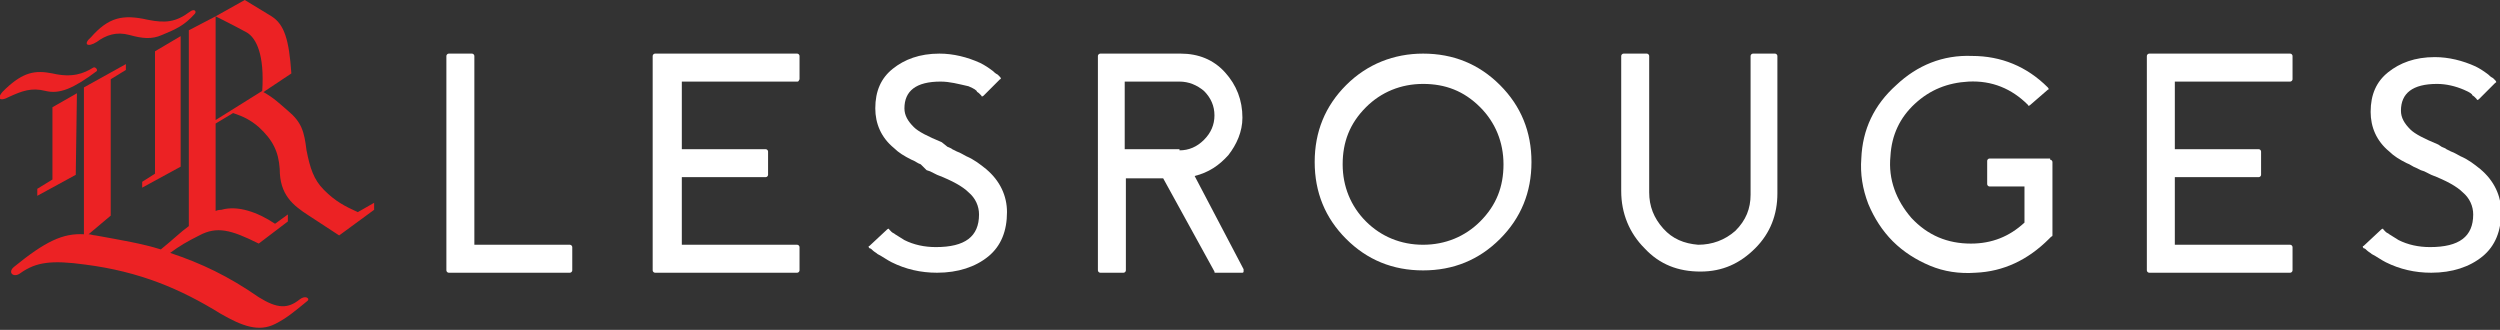
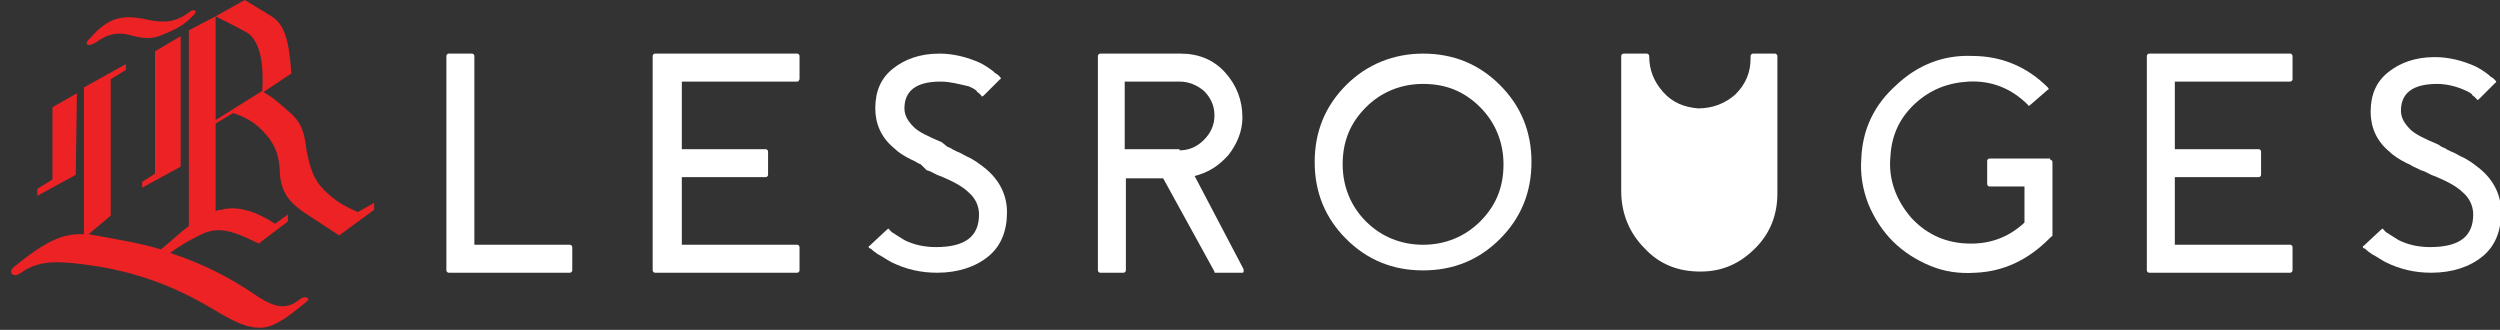
<svg xmlns="http://www.w3.org/2000/svg" xmlns:xlink="http://www.w3.org/1999/xlink" version="1.1" x="0px" y="0px" viewBox="0 0 214.5 28.3" style="enable-background:new 0 0 214.5 28.3;" xml:space="preserve">
  <rect x="0" y="0" width="214.5" height="28.3" fill="#333333" stroke="none" />
  <style type="text/css">
	.st0{display:none;}
	.st1{display:inline;fill:#FFFFFF;}
	.st2{display:inline;}
	.st3{clip-path:url(#SVGID_2_);fill:#FFFFFF;}
	.st4{fill:#FFFFFF;}
	.st5{fill:#EC2224;}
</style>
  <g id="Layer_1" class="st0">
-     <path class="st1" d="M40.5,5.7v17.1h11.1v-2.6h-8.1v-4.8h7.3v-2.6h-7.4V8.2h7.8V5.7" />
    <g class="st2">
      <defs>
-         <rect id="SVGID_1_" x="40.5" y="5.3" width="133.5" height="17.6" />
-       </defs>
+         </defs>
      <clipPath id="SVGID_2_">
        <use xlink:href="#SVGID_1_" style="overflow:visible;" />
      </clipPath>
      <path class="st3" d="M53,22.7l6.9-17.1h3l6.9,17.1h-3.4l-1.7-4.2h-6.9l-1.6,4.2L53,22.7L53,22.7z M57.9,18.6l5.7-2.8    c-0.9-2.7-1.7-4.9-2.3-6.6C60.8,10.6,58.9,15.6,57.9,18.6 M79.9,23c-2.8,0-5-0.8-6.5-2.3c-1.5-1.5-2.3-3.6-2.3-6.2    c0-1,0.1-1.9,0.4-2.8c0.2-0.9,0.6-1.7,1.1-2.5c0.5-0.8,1.1-1.4,1.8-2c0.7-0.6,1.6-1,2.5-1.3c1-0.3,2-0.5,3.2-0.5    c0.8,0,1.5,0.1,2.2,0.2c0.7,0.1,1.2,0.3,1.7,0.5c0.5,0.2,0.8,0.4,1,0.5c0.2,0.1,0.5,0.3,0.8,0.5l-1.2,2.1    c-1.1-0.8-2.6-1.2-4.5-1.2c-1,0-1.9,0.2-2.6,0.6c-0.8,0.4-1.4,0.9-1.9,1.5c-0.5,0.6-0.8,1.3-1.1,2.1c-0.2,0.8-0.4,1.5-0.4,2.4    c0,0.9,0.1,1.7,0.4,2.5c0.2,0.7,0.6,1.4,1.1,1.9c0.5,0.5,1.1,1,1.8,1.3c0.7,0.3,1.6,0.4,2.5,0.4c0.9,0,1.9-0.1,2.9-0.4v-4h-4v-2.5    h7v8.3C84.1,22.6,82.1,23,79.9,23 M90.2,22.7V5.7h3v14.5h7.9v2.6 M104,22.7V5.7h10.8v2.6h-7.8v4.6h7.4v2.6H107v4.8h8.1v2.6     M118.6,22.7V5.7h10.8v2.6h-7.8v4.6h7.4v2.6h-7.3v4.8h8.1v2.6 M136.9,22.7v-6.6l-6.1-10.5h3.4l4.2,7.8l4.2-7.8h3.5l-6.2,10.5v6.6     M148.2,22.7V5.7H159v2.6h-7.8v4.6h7.4v2.6h-7.3v4.8h8.1v2.6 M168,23c-1.2,0-2.3-0.2-3.4-0.5c-1.1-0.3-1.9-0.8-2.6-1.4l1.3-2.1    c0.6,0.4,1.3,0.8,2.2,1.1c0.9,0.3,1.7,0.4,2.3,0.4c1.1,0,1.8-0.2,2.3-0.6s0.8-1,0.8-1.8c0-0.3,0-0.6-0.1-0.8    c0-0.2-0.2-0.4-0.3-0.6c-0.2-0.2-0.4-0.4-0.7-0.6c-0.3-0.2-0.8-0.4-1.3-0.6c-0.2-0.1-0.6-0.2-1.2-0.4s-1-0.3-1.2-0.4    c-1.4-0.5-2.4-1.2-3.1-1.9c-0.6-0.7-0.9-1.7-0.9-2.9c0-1,0.3-1.9,0.8-2.6c0.5-0.7,1.2-1.2,2.1-1.6c0.9-0.3,1.9-0.5,3-0.5    c1.5,0,2.7,0.1,3.6,0.4c0.8,0.3,1.6,0.8,2.4,1.5l-1.5,2c-1-0.9-2.3-1.4-4-1.4c-0.9,0-1.7,0.2-2.3,0.5c-0.6,0.3-0.9,0.8-0.9,1.5    c0,0.3,0,0.6,0.1,0.8c0.1,0.2,0.2,0.4,0.3,0.6c0.2,0.2,0.4,0.4,0.8,0.6c0.3,0.2,0.8,0.3,1.3,0.5c0.2,0.1,0.6,0.2,1.2,0.4    c0.6,0.2,1.1,0.4,1.4,0.5c1.4,0.6,2.4,1.2,2.9,1.9c0.5,0.7,0.8,1.7,0.8,3c0,0.9-0.2,1.6-0.5,2.2c-0.3,0.6-0.8,1.1-1.4,1.5    s-1.2,0.6-1.9,0.8S168.8,23,168,23" />
    </g>
  </g>
  <g id="Layer_2">
    <g>
      <g>
        <path class="st4" d="M48.9,21c0.1,0,0.2,0.1,0.2,0.2v2c0,0.1-0.1,0.2-0.2,0.2H38.5c-0.1,0-0.2-0.1-0.2-0.2V4.8     c0-0.1,0.1-0.2,0.2-0.2h2c0.1,0,0.2,0.1,0.2,0.2V21H48.9z" />
        <path class="st4" d="M68.4,4.6c0.1,0,0.2,0.1,0.2,0.2v2C68.5,7,68.5,7,68.4,7h-9.9v5.8h7.2c0.1,0,0.2,0.1,0.2,0.2v2     c0,0.1-0.1,0.2-0.2,0.2h-7.2V21h9.9c0.1,0,0.2,0.1,0.2,0.2v2c0,0.1-0.1,0.2-0.2,0.2H56.2c-0.1,0-0.2-0.1-0.2-0.2V4.8     c0-0.1,0.1-0.2,0.2-0.2H68.4z" />
        <path class="st4" d="M81.3,12.6c0.2,0.1,0.3,0.1,0.4,0.2l0.4,0.2c0.3,0.1,0.6,0.3,0.8,0.4c0.7,0.3,1.2,0.7,1.7,1.1     c1.2,1,1.8,2.3,1.8,3.7c0,1.6-0.5,2.9-1.6,3.8c-1.1,0.9-2.6,1.4-4.4,1.4c-1.4,0-2.7-0.3-3.9-0.9c-0.4-0.2-0.8-0.5-1.2-0.7     c-0.1-0.1-0.3-0.2-0.4-0.3c-0.1-0.1-0.2-0.2-0.3-0.2c-0.1-0.1-0.1-0.2,0-0.2l1.5-1.4c0.1-0.1,0.2-0.1,0.2,0     c0.1,0.1,0.1,0.1,0.2,0.2c0.1,0.1,0.2,0.1,0.3,0.2c0.3,0.2,0.5,0.3,0.8,0.5c0.8,0.4,1.7,0.6,2.7,0.6c2.5,0,3.7-0.9,3.7-2.8     c0-0.7-0.3-1.4-0.9-1.9c-0.5-0.5-1.4-1-2.7-1.5l0,0l-0.6-0.3l-0.3-0.1L79,14.1c-0.3-0.1-0.5-0.3-0.8-0.4c-0.6-0.3-1.1-0.6-1.5-1     c-1.1-0.9-1.6-2.1-1.6-3.4c0-1.5,0.5-2.6,1.5-3.4c1-0.8,2.3-1.3,4-1.3c1.2,0,2.4,0.3,3.5,0.8c0.4,0.2,0.7,0.4,1.1,0.7     c0.1,0.1,0.2,0.2,0.4,0.3c0.1,0.1,0.2,0.2,0.2,0.2c0.1,0.1,0.1,0.2,0,0.2l-0.7,0.7l-0.7,0.7c-0.1,0.1-0.2,0.1-0.2,0     c-0.1-0.1-0.1-0.1-0.2-0.2c-0.1-0.1-0.2-0.1-0.2-0.2c-0.2-0.2-0.5-0.3-0.7-0.4C82.2,7.2,81.5,7,80.7,7c-2.1,0-3.1,0.8-3.1,2.3     c0,0.6,0.3,1.1,0.8,1.6c0.4,0.4,1.2,0.8,2.4,1.3l0,0L81.3,12.6z" />
        <path class="st4" d="M106.7,23.1c0,0.1,0,0.1,0,0.2c0,0.1-0.1,0.1-0.1,0.1h-2.3c-0.1,0-0.1,0-0.1-0.1l-4.4-8l0,0h-3.2v7.9     c0,0.1-0.1,0.2-0.2,0.2h-2c-0.1,0-0.2-0.1-0.2-0.2V4.8c0-0.1,0.1-0.2,0.2-0.2h6.9c1.5,0,2.8,0.5,3.8,1.6c1,1.1,1.5,2.4,1.5,3.9     c0,1.2-0.5,2.3-1.2,3.2c-0.8,0.9-1.7,1.5-2.9,1.8L106.7,23.1z M101.2,12.9c0.8,0,1.5-0.3,2.1-0.9s0.9-1.3,0.9-2.1     c0-0.8-0.3-1.5-0.9-2.1C102.7,7.3,102,7,101.2,7h-4.7v5.8H101.2z" />
        <path class="st4" d="M122.1,4.6c2.6,0,4.8,0.9,6.6,2.7c1.8,1.8,2.7,4,2.7,6.6s-0.9,4.8-2.7,6.6c-1.8,1.8-4,2.7-6.6,2.7     c-2.6,0-4.8-0.9-6.6-2.7c-1.8-1.8-2.7-4-2.7-6.6s0.9-4.8,2.7-6.6S119.6,4.6,122.1,4.6z M122.1,21c1.9,0,3.6-0.7,4.9-2     c1.4-1.4,2-3,2-4.9c0-1.9-0.7-3.6-2-4.9c-1.4-1.4-3-2-4.9-2c-1.9,0-3.6,0.7-4.9,2c-1.4,1.4-2,3-2,4.9c0,1.9,0.7,3.6,2,4.9     S120.2,21,122.1,21z" />
-         <path class="st4" d="M152.3,4.6c0.1,0,0.2,0.1,0.2,0.2v11.8c0,1.8-0.6,3.4-1.9,4.7c-1.3,1.3-2.8,2-4.7,2c-1.9,0-3.5-0.6-4.8-2     c-1.3-1.3-2-3-2-4.9V4.8c0-0.1,0.1-0.2,0.2-0.2h2c0.1,0,0.2,0.1,0.2,0.2v11.7c0,1.2,0.4,2.2,1.2,3.1c0.8,0.9,1.8,1.3,3,1.4     c1.2,0,2.3-0.4,3.2-1.2c0.9-0.9,1.3-1.9,1.3-3.1V4.8c0-0.1,0.1-0.2,0.2-0.2H152.3z" />
+         <path class="st4" d="M152.3,4.6c0.1,0,0.2,0.1,0.2,0.2v11.8c0,1.8-0.6,3.4-1.9,4.7c-1.3,1.3-2.8,2-4.7,2c-1.9,0-3.5-0.6-4.8-2     c-1.3-1.3-2-3-2-4.9V4.8c0-0.1,0.1-0.2,0.2-0.2h2c0.1,0,0.2,0.1,0.2,0.2c0,1.2,0.4,2.2,1.2,3.1c0.8,0.9,1.8,1.3,3,1.4     c1.2,0,2.3-0.4,3.2-1.2c0.9-0.9,1.3-1.9,1.3-3.1V4.8c0-0.1,0.1-0.2,0.2-0.2H152.3z" />
        <path class="st4" d="M175.9,13.7c0.1,0,0.2,0.1,0.2,0.2v6.3c0,0,0,0.1-0.1,0.1l-0.2,0.2c-1.8,1.8-3.9,2.8-6.3,2.9     c-1.4,0.1-2.7-0.1-3.9-0.6c-1.2-0.5-2.3-1.2-3.2-2.1c-0.9-0.9-1.6-2-2.1-3.2c-0.5-1.3-0.7-2.6-0.6-3.9c0.1-2.5,1.1-4.6,3-6.3     c1.8-1.7,4-2.6,6.5-2.5c2.5,0,4.7,0.9,6.5,2.7c0.1,0.1,0.1,0.2,0,0.2L174.2,9c-0.1,0.1-0.2,0.1-0.2,0c-1.4-1.4-3.1-2.1-5.1-2     c-1.8,0.1-3.3,0.7-4.6,1.9s-2,2.7-2.1,4.5c-0.2,2,0.5,3.8,1.8,5.3c1.4,1.5,3.1,2.2,5.1,2.2c1.8,0,3.3-0.6,4.6-1.8v-3.1h-3     c-0.1,0-0.2-0.1-0.2-0.2v-2c0-0.1,0.1-0.2,0.2-0.2H175.9z" />
        <path class="st4" d="M196.5,4.6c0.1,0,0.2,0.1,0.2,0.2v2c0,0.1-0.1,0.2-0.2,0.2h-9.9v5.8h7.2c0.1,0,0.2,0.1,0.2,0.2v2     c0,0.1-0.1,0.2-0.2,0.2h-7.2V21h9.9c0.1,0,0.2,0.1,0.2,0.2v2c0,0.1-0.1,0.2-0.2,0.2h-12.1c-0.1,0-0.2-0.1-0.2-0.2V4.8     c0-0.1,0.1-0.2,0.2-0.2H196.5z" />
        <path class="st4" d="M209.5,12.6c0.2,0.1,0.3,0.1,0.4,0.2l0.4,0.2c0.3,0.1,0.6,0.3,0.8,0.4c0.7,0.3,1.2,0.7,1.7,1.1     c1.2,1,1.8,2.3,1.8,3.7c0,1.6-0.5,2.9-1.6,3.8c-1.1,0.9-2.6,1.4-4.4,1.4c-1.4,0-2.7-0.3-3.9-0.9c-0.4-0.2-0.8-0.5-1.2-0.7     c-0.1-0.1-0.3-0.2-0.4-0.3c-0.1-0.1-0.2-0.2-0.3-0.2c-0.1-0.1-0.1-0.2,0-0.2l1.5-1.4c0.1-0.1,0.2-0.1,0.2,0     c0.1,0.1,0.1,0.1,0.2,0.2c0.1,0.1,0.2,0.1,0.3,0.2c0.3,0.2,0.5,0.3,0.8,0.5c0.8,0.4,1.7,0.6,2.7,0.6c2.5,0,3.7-0.9,3.7-2.8     c0-0.7-0.3-1.4-0.9-1.9c-0.5-0.5-1.4-1-2.7-1.5l0,0l-0.6-0.3l-0.3-0.1l-0.4-0.2c-0.3-0.1-0.5-0.3-0.8-0.4c-0.6-0.3-1.1-0.6-1.5-1     c-1.1-0.9-1.6-2.1-1.6-3.4c0-1.5,0.5-2.6,1.5-3.4c1-0.8,2.3-1.3,4-1.3c1.2,0,2.4,0.3,3.5,0.8c0.4,0.2,0.7,0.4,1.1,0.7     c0.1,0.1,0.2,0.2,0.4,0.3c0.1,0.1,0.2,0.2,0.2,0.2c0.1,0.1,0.1,0.2,0,0.2l-0.7,0.7l-0.7,0.7c-0.1,0.1-0.2,0.1-0.2,0     c-0.1-0.1-0.1-0.1-0.2-0.2c-0.1-0.1-0.2-0.1-0.2-0.2c-0.2-0.2-0.5-0.3-0.7-0.4c-0.7-0.3-1.5-0.5-2.3-0.5c-2.1,0-3.1,0.8-3.1,2.3     c0,0.6,0.3,1.1,0.8,1.6c0.4,0.4,1.2,0.8,2.4,1.3l0,0L209.5,12.6z" />
      </g>
      <g>
-         <path class="st5" d="M3.9,7.8c1.2,0.3,2.4-0.2,4.4-1.7C8.4,6,8.2,5.7,8,5.8C7.2,6.3,6.2,6.7,4.5,6.3C3,6,2,6.2,0.5,7.6     c-0.9,0.8-0.6,1.2,0.3,0.7C1.9,7.8,2.7,7.5,3.9,7.8z" />
        <polygon class="st5" points="4.5,15.4 3.2,16.2 3.2,16.8 6.5,15 6.6,8 4.5,9.2    " />
        <polygon class="st5" points="13.3,14.9 12.2,15.6 12.2,16.1 15.5,14.3 15.5,14.3 15.5,14 15.5,3.1 13.3,4.4    " />
        <path class="st5" d="M30.7,18.2c-1.1-0.5-1.9-0.9-2.9-1.9c-0.9-0.9-1.2-1.9-1.5-3.4c-0.2-1.6-0.4-2.4-1.6-3.4     c-0.7-0.6-1.2-1.1-2.1-1.6l2.4-1.6c-0.2-2.9-0.6-4.2-1.7-4.9L21,0l-2.5,1.4c0,0,1.8,0.9,2.7,1.4c0.8,0.5,1.5,1.9,1.3,5l-4,2.5     V1.4l-2.3,1.2l0,16.8c-0.7,0.5-1.4,1.2-2.4,2c-1.6-0.5-3.4-0.8-5.6-1.2c-0.2,0-0.4-0.1-0.6-0.1l1.9-1.6V6.8l1.3-0.8l0-0.2l0,0     V5.5l-3.6,2l0,12.6c-1.8-0.1-3.3,0.6-6,2.8c-0.6,0.5,0,1,0.6,0.5c1.3-0.9,2.6-1.1,5.5-0.7c4.7,0.6,8.2,2.1,11.6,4.2     c1.9,1.1,3.3,1.6,4.7,0.9c1-0.5,1.7-1.1,2.8-2c0.2-0.2-0.2-0.5-0.7-0.1c-1,0.8-1.9,0.8-3.5-0.2c-2.6-1.8-4.9-2.9-7.6-3.8     c0.8-0.6,1.5-1,2.5-1.5c1.5-0.8,2.7-0.5,5.1,0.7l2.5-1.9v-0.6l-1.1,0.8c-1.5-1-3.2-1.6-4.6-1.2C19,18,18.7,18,18.5,18.1v-7.5     l1.5-0.9c0.9,0.3,1.5,0.6,2.2,1.2c1.2,1.1,1.7,2.1,1.8,3.6c0,2.2,1.1,3.1,2.5,4l2.6,1.7l3-2.2v-0.6L30.7,18.2z" />
        <path class="st5" d="M8.3,3.6C9.1,3,10,2.7,11.1,3c1.1,0.3,1.9,0.4,2.8,0c1.2-0.5,1.9-0.8,2.8-1.8c0.2-0.2,0-0.5-0.4-0.2     c-1.2,0.9-2.1,1-3.6,0.7c-2.2-0.5-3.4-0.2-4.9,1.5C7.1,3.8,7.5,4.1,8.3,3.6z" />
      </g>
    </g>
  </g>
</svg>